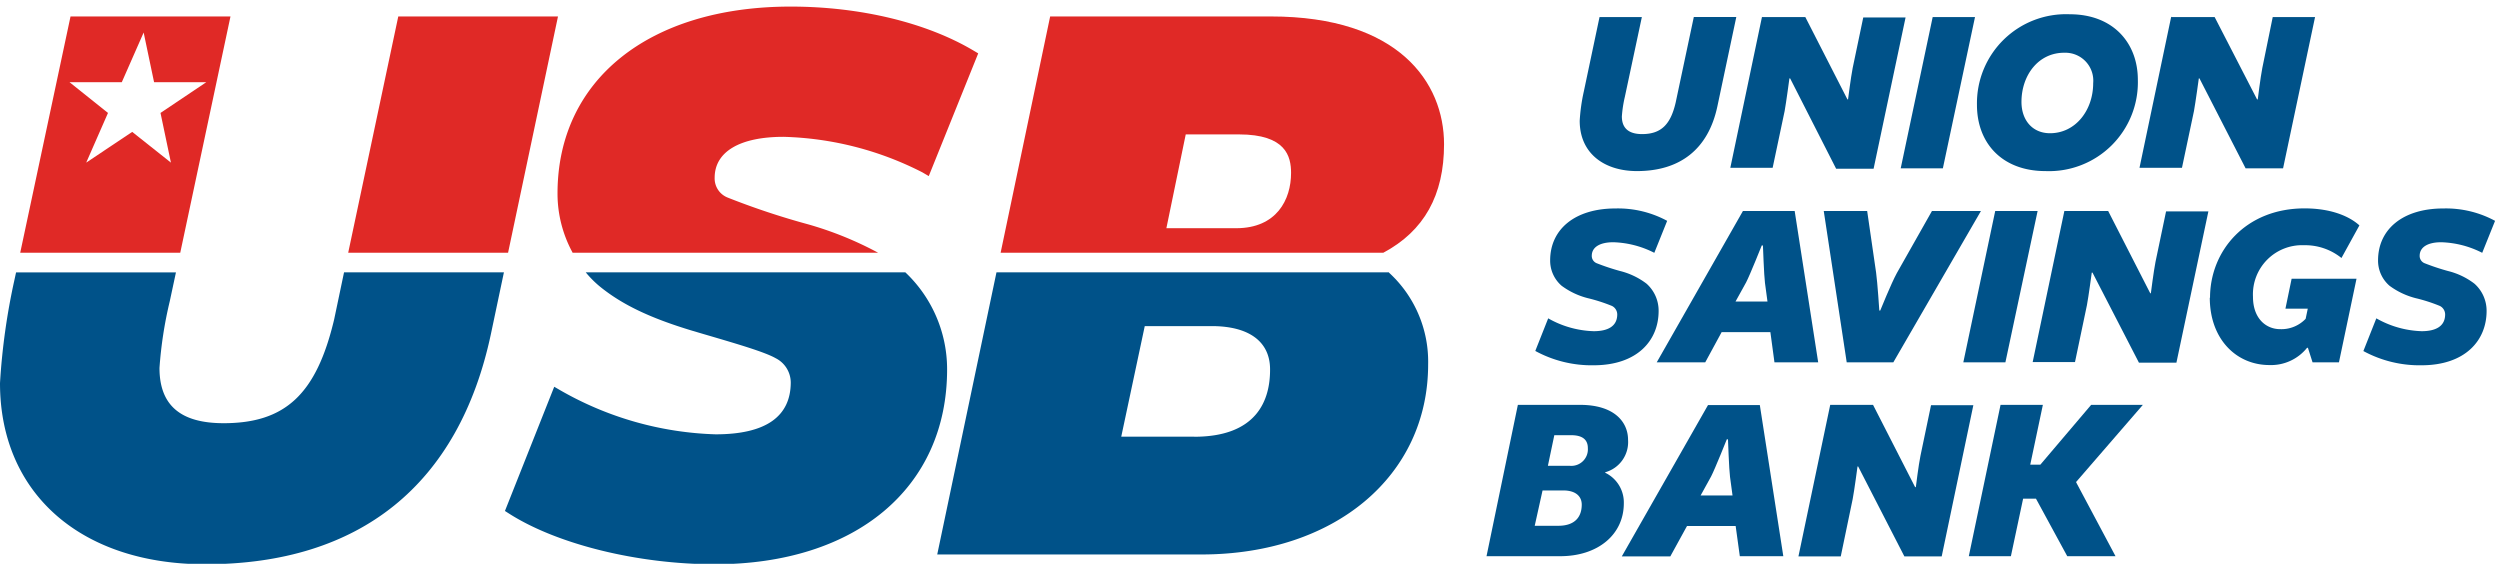
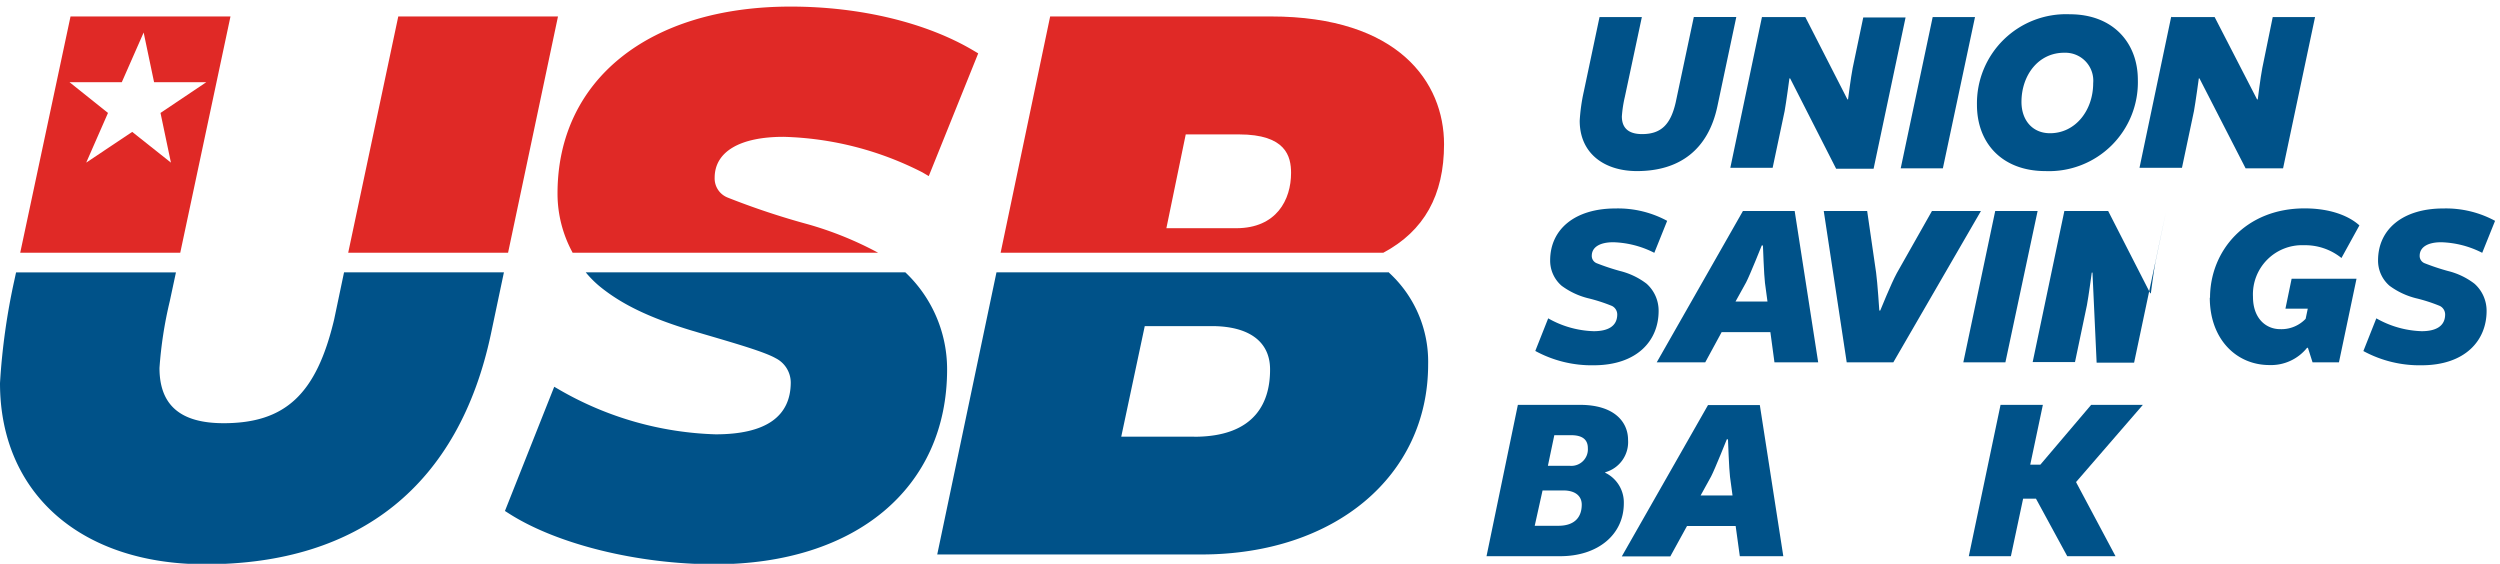
<svg xmlns="http://www.w3.org/2000/svg" id="Layer_1" data-name="Layer 1" viewBox="0 0 319 72">
  <defs>
    <style>.cls-1{fill:none;}.cls-2{fill:#005289;}.cls-3{fill:#e02926;}.cls-4{clip-path:url(#clip-path);}</style>
    <clipPath id="clip-path">
      <rect class="cls-1" y="0.88" width="318.39" height="71.06" />
    </clipPath>
  </defs>
  <title>logo</title>
  <path class="cls-2" d="M221.55,2.18l-2.41,11.38c-1.17,5.52-4.81,8.27-10.26,8.27-4.17,0-7.31-2.25-7.31-6.42a23.17,23.17,0,0,1,.53-3.76l2-9.47h5.4l-2.17,10.18a15.65,15.65,0,0,0-.38,2.49c0,1.35.7,2.26,2.58,2.26,2.46,0,3.64-1.26,4.28-4l2.32-10.94h5.4" />
  <path class="cls-2" d="M224.84,2.18h5.52l5.37,10.5.08,0s.36-2.84.59-4l1.35-6.45h5.4l-4.08,19.3h-4.78L228.42,10l-.09,0s-.41,3.08-.61,4.17l-1.53,7.24h-5.4l4.05-19.3" />
  <polyline class="cls-2" points="252.01 2.18 247.91 21.48 242.53 21.48 246.61 2.18 252.01 2.18" />
  <path class="cls-2" d="M272.79,10.19A11.34,11.34,0,0,1,261,21.83c-5.51,0-8.74-3.55-8.74-8.45A11.37,11.37,0,0,1,264.1,1.82c5.55,0,8.69,3.67,8.69,8.37M257.94,13c0,2.38,1.44,4,3.64,4,3.26,0,5.51-2.93,5.51-6.39a3.56,3.56,0,0,0-3.63-3.88C260.08,6.69,257.94,9.63,257.94,13Z" />
  <path class="cls-2" d="M277.07,2.18h5.52L288,12.68l.09,0s.35-2.84.58-4L290,2.18h5.4l-4.08,19.3h-4.78L280.65,10l-.08,0s-.42,3.08-.62,4.17l-1.53,7.24H273l4.05-19.3" />
  <path class="cls-2" d="M195.91,44.76l1.64-4.14a12.45,12.45,0,0,0,5.81,1.64c1.91,0,3-.7,3-2.14a1.22,1.22,0,0,0-.67-1.08,21.26,21.26,0,0,0-3.11-1,9.51,9.51,0,0,1-3.32-1.58,4.23,4.23,0,0,1-1.46-3.23c0-4,3.19-6.63,8.33-6.63a13.18,13.18,0,0,1,6.6,1.58l-1.64,4.08a12.25,12.25,0,0,0-5.23-1.35c-1.76,0-2.75.65-2.75,1.73a1,1,0,0,0,.61.94,29,29,0,0,0,3,1,9.23,9.23,0,0,1,3.37,1.61,4.61,4.61,0,0,1,1.55,3.49c0,3.79-2.75,6.93-8.3,6.93a15,15,0,0,1-7.42-1.82" />
  <path class="cls-2" d="M229,26.92l3,19.31h-5.58l-.52-3.85h-6.22l-2.09,3.85h-6.19l11-19.31H229m-7.55,11.56h4.08l-.32-2.38c-.12-.88-.26-4.78-.26-4.78h-.15s-1.5,3.76-2,4.72Z" />
  <path class="cls-2" d="M235.64,46.23l-2.93-19.31h5.54l1.14,7.86c.18,1.29.41,4.84.41,4.84h.12s1.41-3.49,2.12-4.78l4.48-7.92h6.25L241.59,46.23h-6" />
  <polyline class="cls-2" points="260 26.92 255.89 46.23 250.52 46.23 254.59 26.92 260 26.92" />
-   <path class="cls-2" d="M263.43,26.92H269l5.37,10.5.08,0s.36-2.84.59-4l1.35-6.45h5.4l-4.08,19.31h-4.78L267,34.78l-.09,0s-.41,3.08-.62,4.17l-1.52,7.25h-5.4l4.05-19.31" />
+   <path class="cls-2" d="M263.43,26.92H269l5.37,10.5.08,0s.36-2.84.59-4l1.35-6.45l-4.08,19.31h-4.78L267,34.78l-.09,0s-.41,3.08-.62,4.17l-1.52,7.25h-5.4l4.05-19.31" />
  <path class="cls-2" d="M282,38c0-6,4.54-11.41,12.06-11.41,3.46,0,5.77,1.05,7,2.17l-2.29,4.16A7.38,7.38,0,0,0,294,31.29a6.27,6.27,0,0,0-6.52,6.57c0,2.85,1.73,4.14,3.46,4.14a4.27,4.27,0,0,0,3.26-1.32l.27-1.29h-2.85l.79-3.82h8.28l-2.24,10.66h-3.37l-.59-1.85h-.11a5.89,5.89,0,0,1-4.81,2.2c-4.2,0-7.6-3.29-7.6-8.6" />
  <path class="cls-2" d="M301.58,44.76l1.64-4.14A12.45,12.45,0,0,0,309,42.26c1.91,0,3-.7,3-2.14a1.22,1.22,0,0,0-.67-1.08,20.83,20.83,0,0,0-3.11-1,9.6,9.6,0,0,1-3.32-1.58,4.23,4.23,0,0,1-1.46-3.23c0-4,3.19-6.63,8.33-6.63a13.15,13.15,0,0,1,6.6,1.58l-1.64,4.08a12.21,12.21,0,0,0-5.23-1.35c-1.76,0-2.75.65-2.75,1.73a1,1,0,0,0,.61.94,29,29,0,0,0,3,1,9.15,9.15,0,0,1,3.37,1.61,4.62,4.62,0,0,1,1.56,3.49c0,3.79-2.76,6.93-8.31,6.93a15,15,0,0,1-7.42-1.82" />
  <path class="cls-2" d="M204.88,60.35a4.21,4.21,0,0,1,2.32,3.87c0,4-3.32,6.75-8.1,6.75h-9.42l4-19.31h7.93c4.43,0,6.13,2.23,6.13,4.46a4,4,0,0,1-2.91,4.14v.09m-8,2.23-1,4.51h3c2.2,0,3-1.2,3-2.7,0-1-.7-1.81-2.37-1.81Zm3.53-3.14a2.11,2.11,0,0,0,2.25-2.26c0-.94-.52-1.65-2.14-1.65h-2.14l-.82,3.91Z" />
  <path class="cls-2" d="M224.55,51.66l3,19.31H222l-.53-3.85h-6.21L213.13,71h-6.19l11-19.31h6.61M217,63.22h4.07l-.32-2.37c-.12-.89-.26-4.79-.26-4.79h-.15s-1.5,3.76-2,4.73Z" />
-   <path class="cls-2" d="M233.53,51.66H239l5.37,10.5.09,0s.35-2.85.59-4l1.35-6.46h5.4L247.76,71H243L237.1,59.52l-.08,0s-.41,3.09-.62,4.17L234.88,71h-5.4l4.05-19.31" />
  <polyline class="cls-2" points="260.67 51.66 259.06 59.29 260.35 59.29 266.83 51.66 273.43 51.66 264.92 61.49 264.92 61.55 269.94 70.97 263.78 70.97 259.79 63.63 258.15 63.63 256.59 70.97 251.22 70.97 255.27 51.66 260.67 51.66" />
  <polyline class="cls-3" points="64.83 32.25 71.2 2.1 50.82 2.1 44.43 32.25 64.83 32.25" />
  <path class="cls-3" d="M73.05,32.25h39a44.4,44.4,0,0,0-8.88-3.61,96.86,96.86,0,0,1-10.32-3.43,2.62,2.62,0,0,1-1.66-2.53c0-3.32,3.21-5.22,8.79-5.22A41.17,41.17,0,0,1,117.71,22l.8.47,6.31-15.66-.59-.35c-6-3.57-14.46-5.62-23.34-5.62-18.07,0-29.75,9.36-29.75,23.84a15.69,15.69,0,0,0,1.91,7.53" />
  <path class="cls-3" d="M176.51,32.25c5.21-2.78,7.75-7.34,7.75-13.85,0-7.88-5.8-16.3-22.1-16.3H134l-6.32,30.15h48.84m-25.22-15.1h6.79c6,0,6.65,2.81,6.65,4.92,0,3.41-1.85,7.05-7,7.05h-8.91Z" />
  <g class="cls-4">
    <path class="cls-2" d="M177.15,34.75h-50l-7.56,36h33.71c17,0,28.93-10,28.93-24.25a15.39,15.39,0,0,0-5.07-11.78m-24.78,21h-9.31l3-14.11h8.53c4.81,0,7.46,2,7.46,5.52C162.08,51.06,160.39,55.73,152.37,55.73Z" />
    <path class="cls-2" d="M115.52,34.75H74.74a13.25,13.25,0,0,0,1.79,1.8c2.79,2.27,6.32,4,11.8,5.65l1.42.42c4.37,1.28,7.82,2.29,9.23,3.09a3.49,3.49,0,0,1,1.92,3.07c0,4.4-3.22,6.64-9.6,6.64a42.3,42.3,0,0,1-19.77-5.6l-.81-.47L64.43,65.2l.55.35C71.13,69.47,81.43,72,91.2,72c18,0,29.65-9.76,29.65-24.86a17,17,0,0,0-5.33-12.39" />
    <path class="cls-2" d="M43.9,34.75l-1.26,6C40.38,50.28,36.42,54,28.53,54c-5.51,0-8.18-2.3-8.18-7.05a51.85,51.85,0,0,1,1.31-8.5l.79-3.69H2.05l-.2.92A84.19,84.19,0,0,0,0,48.88C0,62.92,10.28,72,26.18,72c19.76,0,32.37-10.16,36.46-29.38l1.66-7.87H43.9" />
  </g>
  <path class="cls-3" d="M9,2.1,2.58,32.25H23L29.41,2.1H9M21.81,20.75l-4.94-3.92L11,20.75l2.78-6.34L8.87,10.49h6.67l2.79-6.34,1.33,6.34h6.66l-5.84,3.92Z" />
</svg>